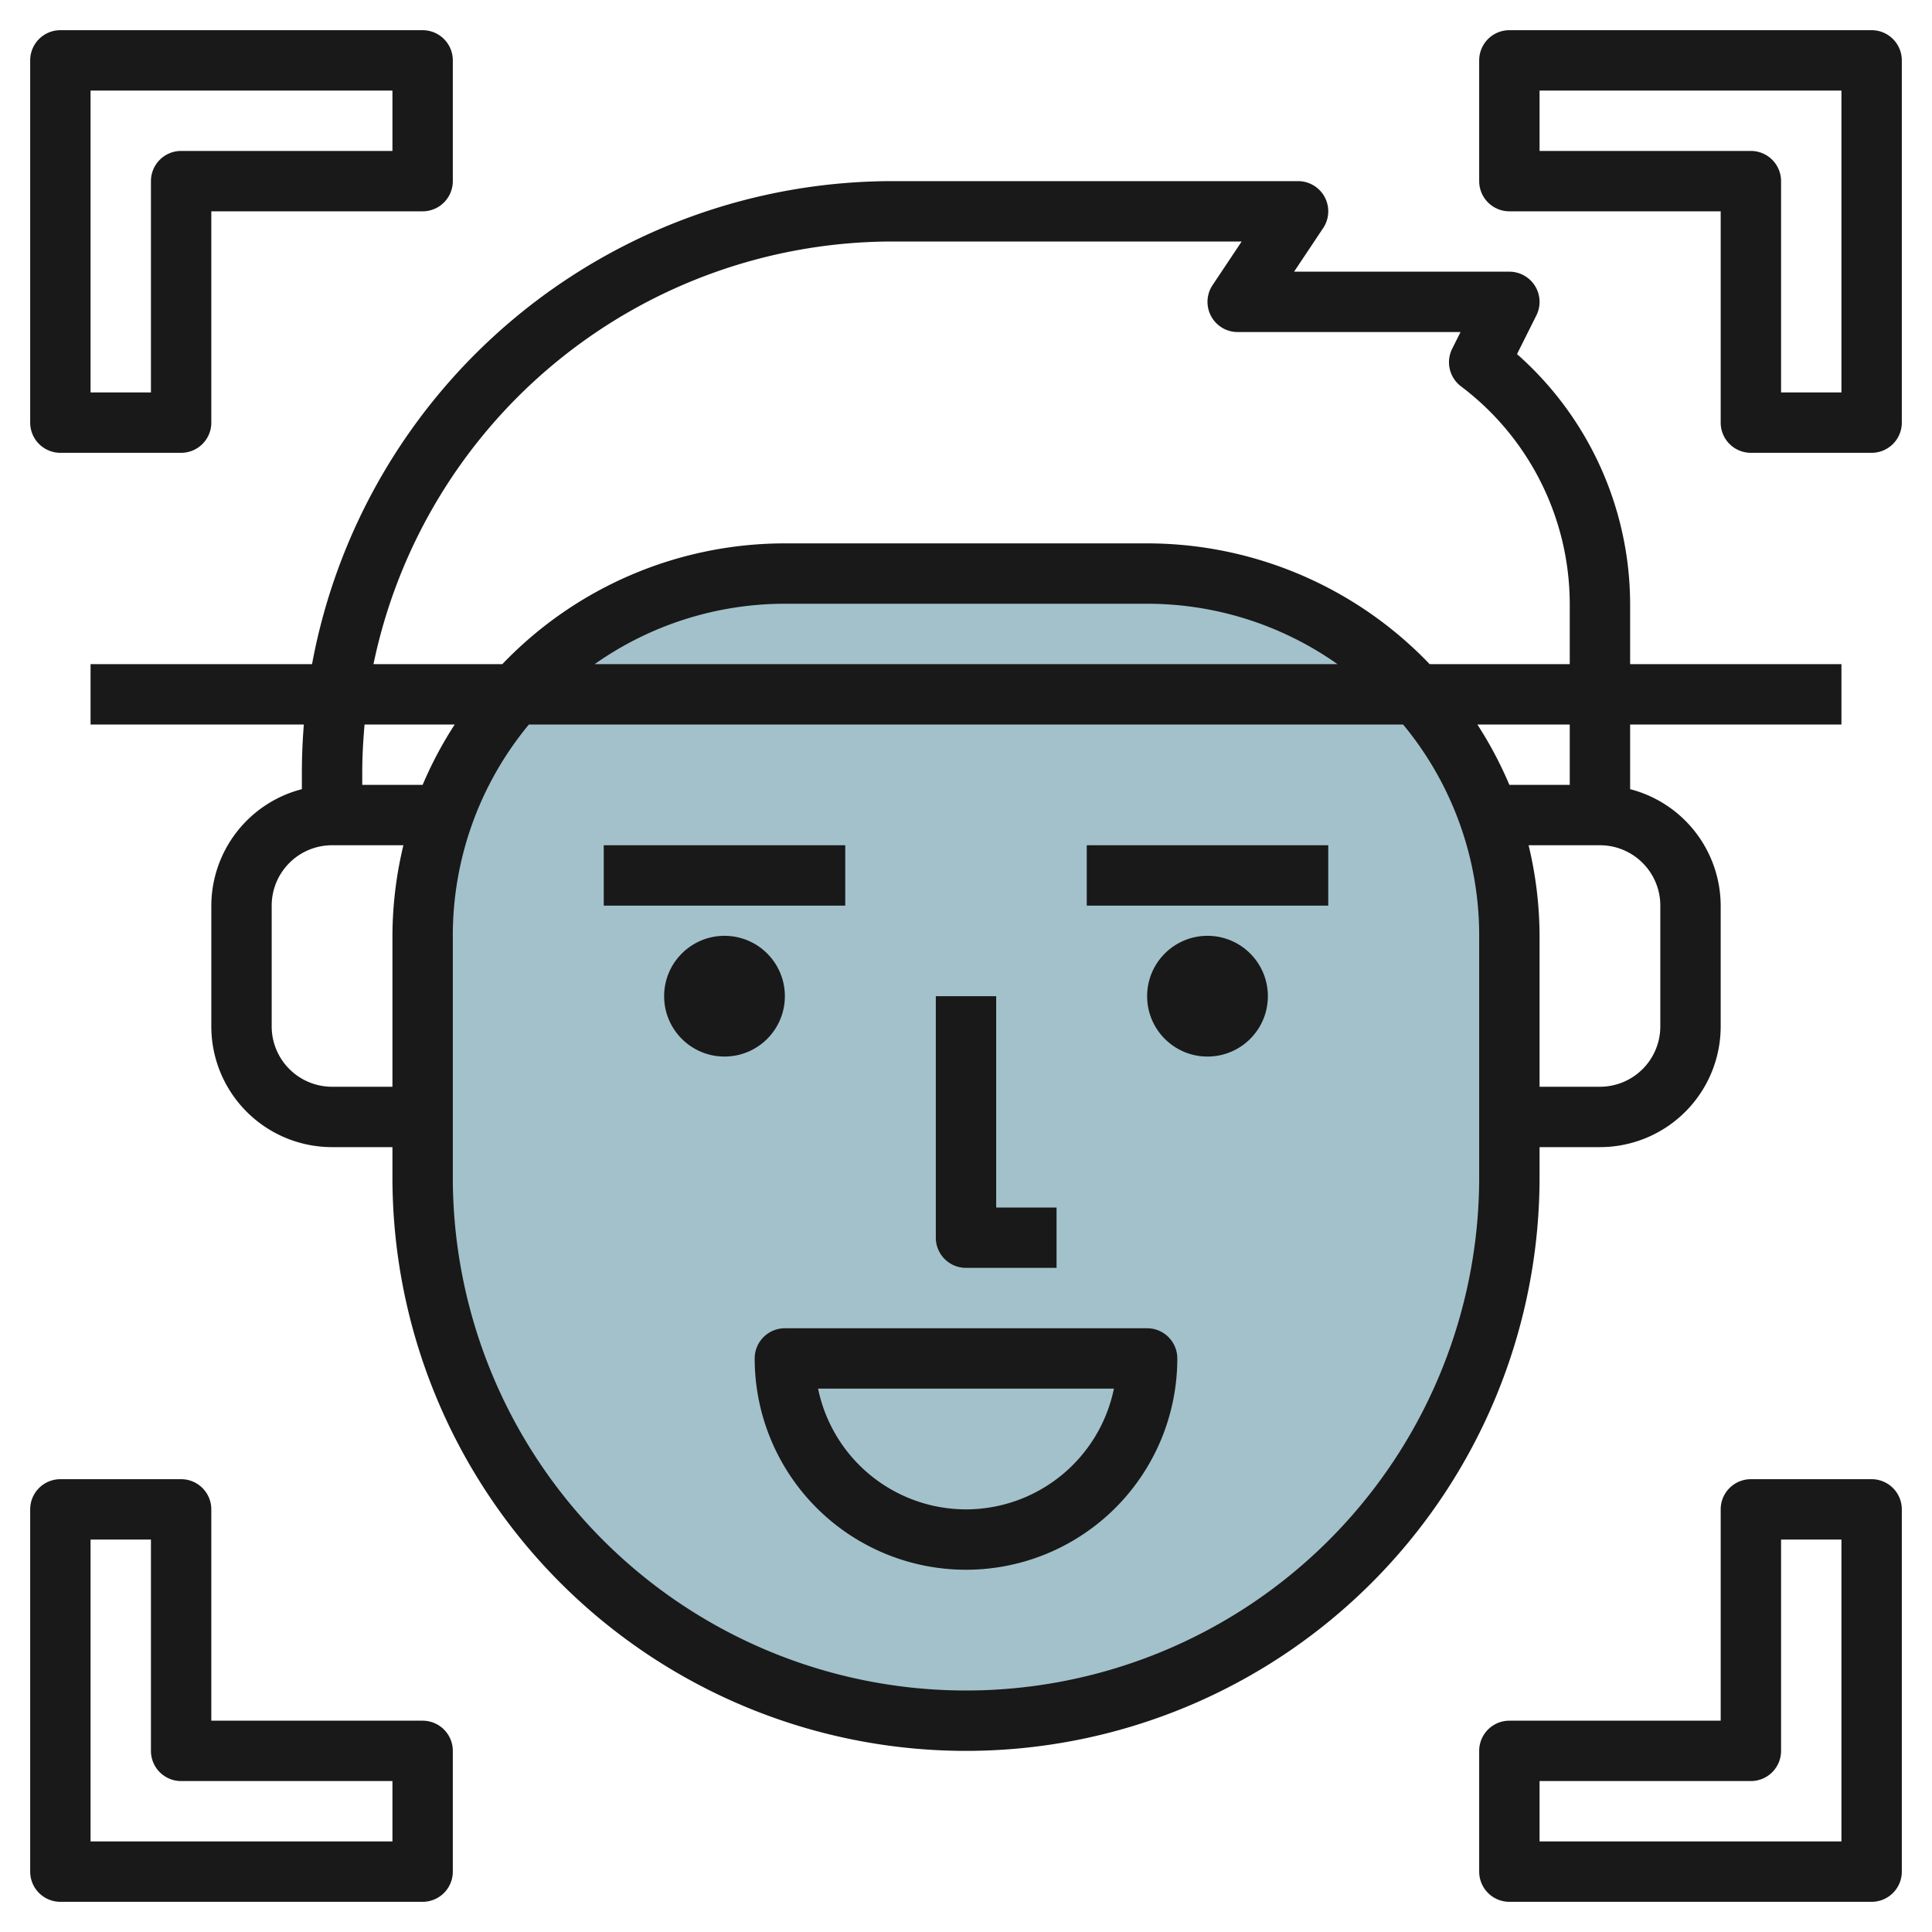
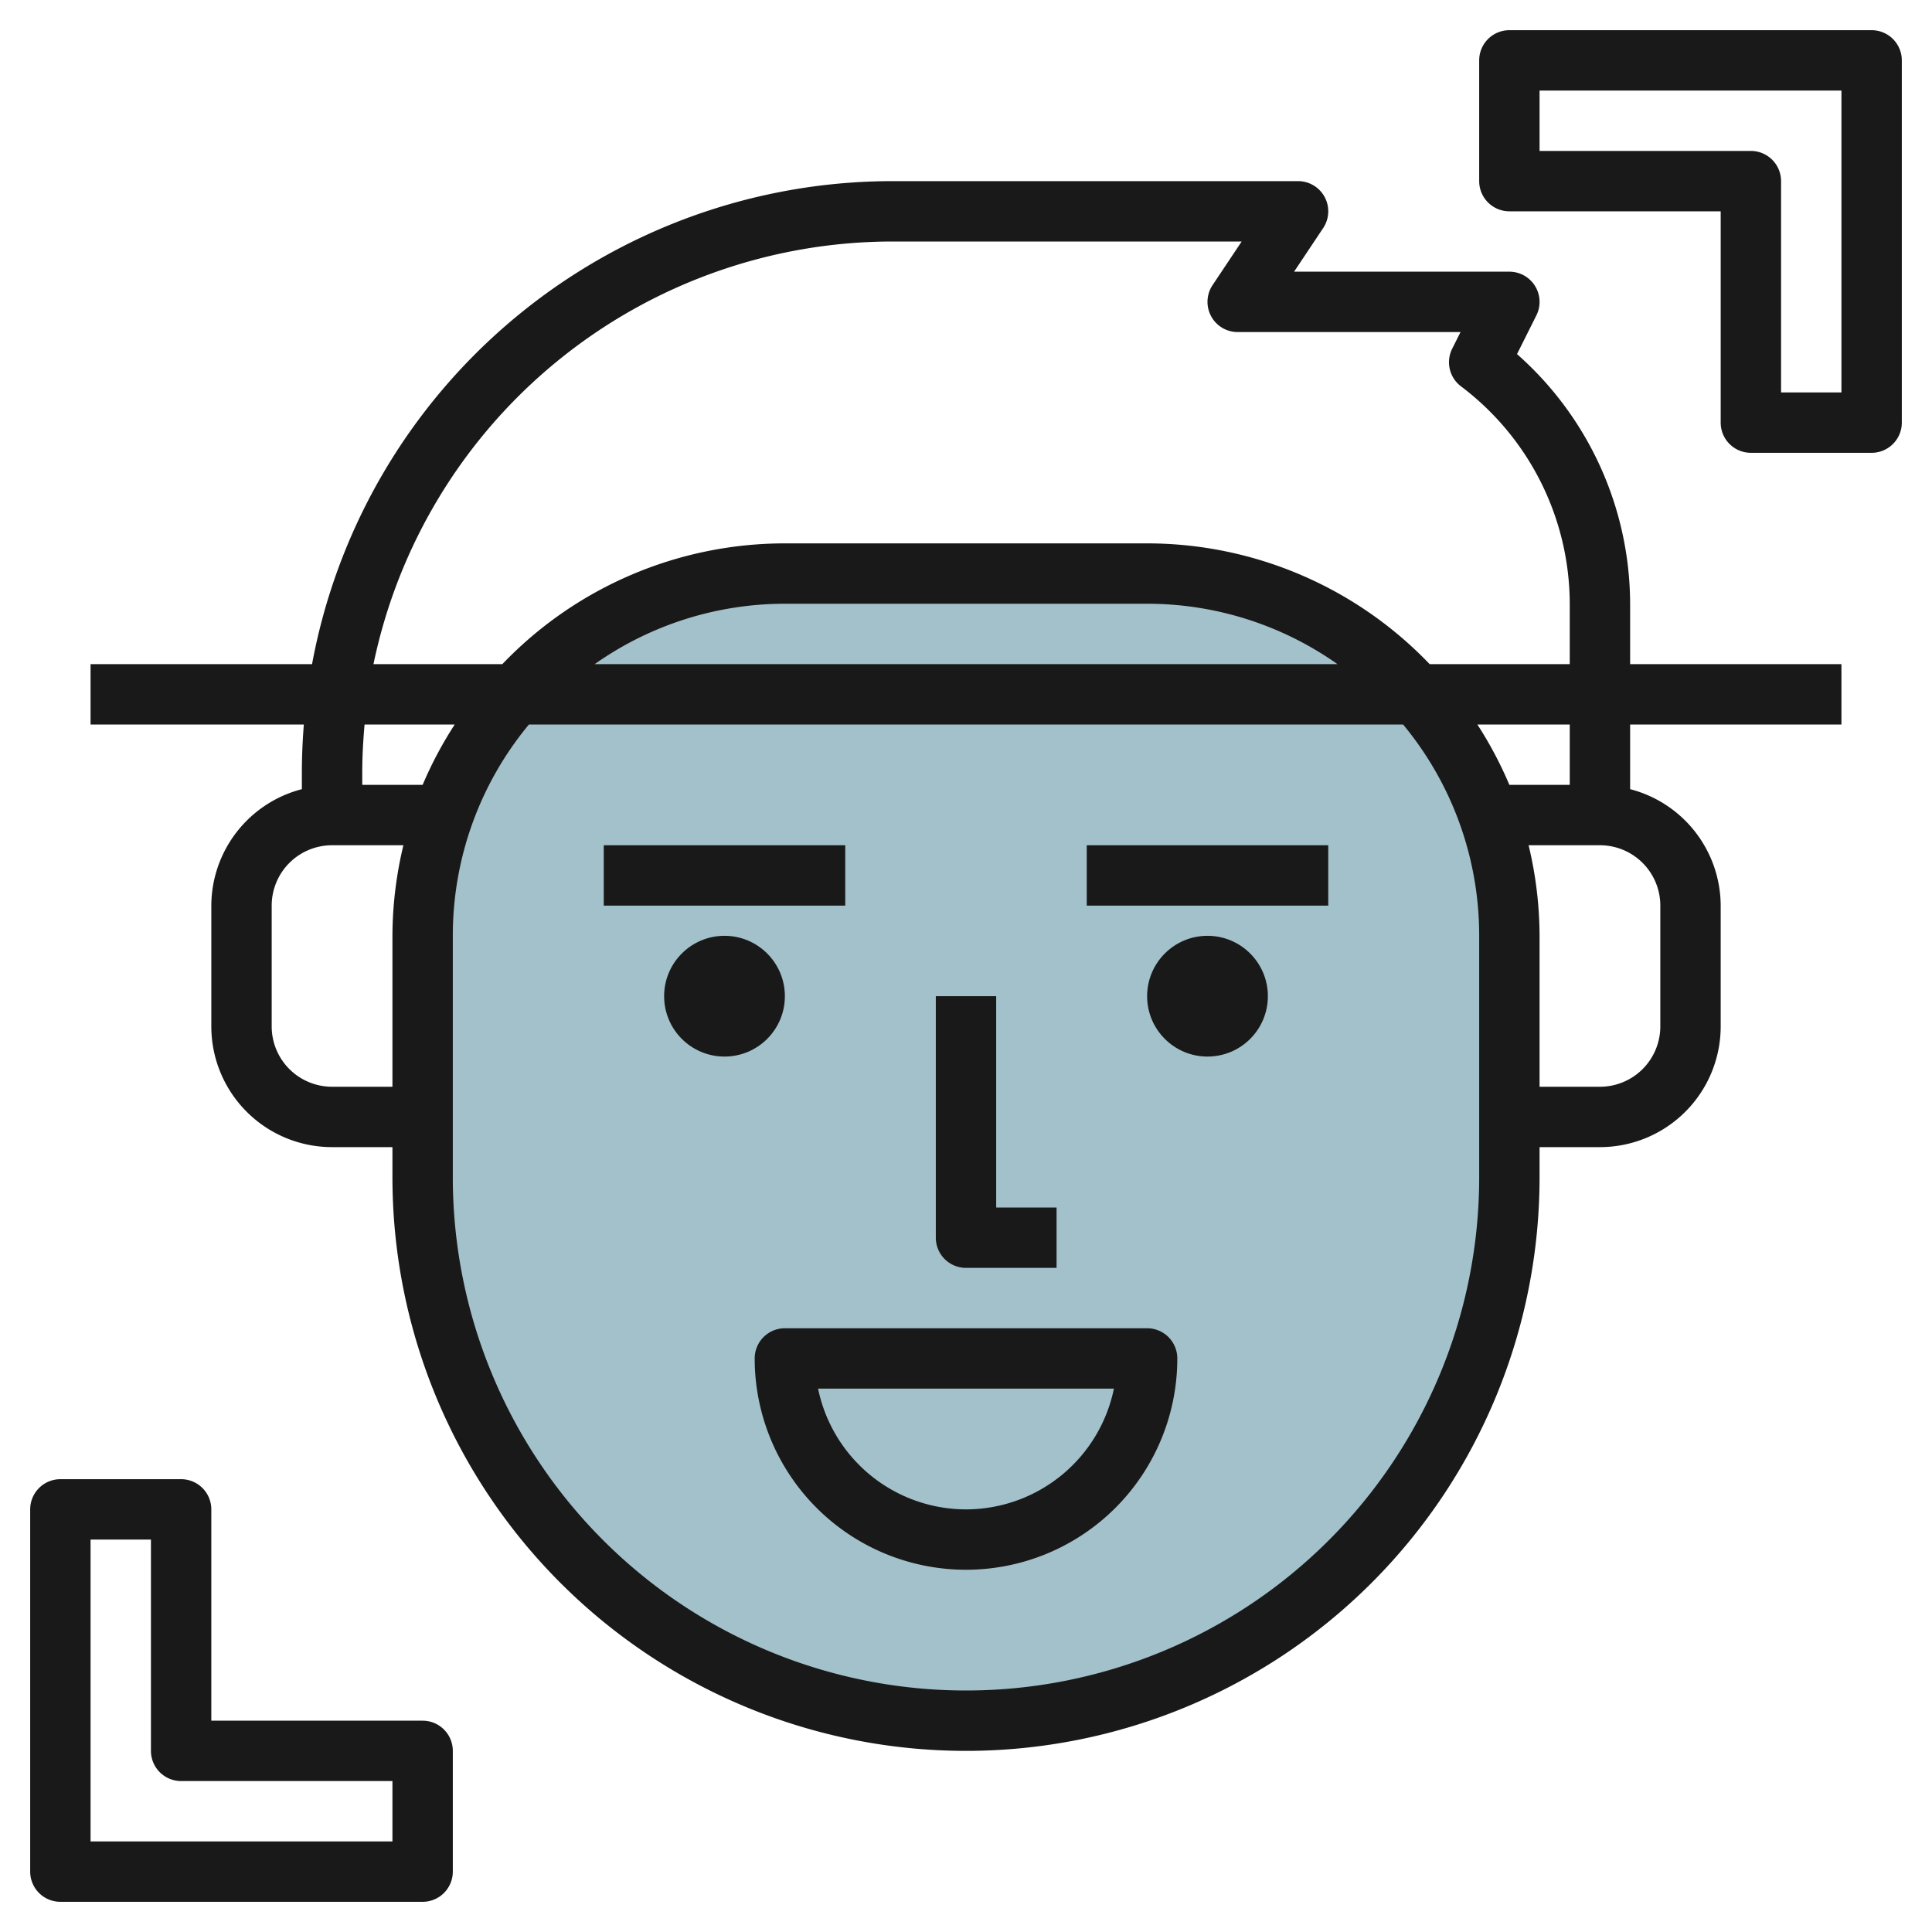
<svg xmlns="http://www.w3.org/2000/svg" id="Layer_3" height="512" viewBox="0 0 64 64" width="512" data-name="Layer 3">
  <path d="m50 39a18 18 0 0 1 -18 18 18 18 0 0 1 -18-18v-8a12 12 0 0 1 12-12h12a12 12 0 0 1 12 12z" fill="#a3c1ca" />
  <g fill="#191919">
    <path d="m38 44h-12a1 1 0 0 0 -1 1 7 7 0 0 0 14 0 1 1 0 0 0 -1-1zm-6 6a5.008 5.008 0 0 1 -4.9-4h9.8a5.008 5.008 0 0 1 -4.9 4z" />
    <path d="m50.851 9.475a1 1 0 0 0 -.851-.475h-7.132l.964-1.445a1 1 0 0 0 -.832-1.555h-13.422a19.566 19.566 0 0 0 -19.241 16h-7.337v2h7.065c-.041.522-.065 1.048-.065 1.578v.564a4 4 0 0 0 -3 3.858v4a4 4 0 0 0 4 4h2v1a19 19 0 0 0 38 0v-1h2a4 4 0 0 0 4-4v-4a4 4 0 0 0 -3-3.858v-2.142h7v-2h-7v-2a11.064 11.064 0 0 0 -3.747-8.27l.642-1.283a1 1 0 0 0 -.044-.972zm-38.774 14.525h2.986a12.994 12.994 0 0 0 -1.063 2h-2v-.422c0-.531.031-1.057.077-1.578zm-1.077 12a2 2 0 0 1 -2-2v-4a2 2 0 0 1 2-2h2.363a12.961 12.961 0 0 0 -.363 3v5zm38 3a17 17 0 0 1 -34 0v-8a10.949 10.949 0 0 1 2.521-7h28.958a10.949 10.949 0 0 1 2.521 7zm-29.3-17a10.93 10.93 0 0 1 6.3-2h12a10.93 10.93 0 0 1 6.305 2zm35.3 8v4a2 2 0 0 1 -2 2h-2v-5a12.961 12.961 0 0 0 -.363-3h2.363a2 2 0 0 1 2 2zm-3-4h-2a12.994 12.994 0 0 0 -1.06-2h3.06zm0-6v2h-4.641a12.955 12.955 0 0 0 -9.359-4h-12a12.955 12.955 0 0 0 -9.359 4h-4.269a17.574 17.574 0 0 1 17.206-14h11.554l-.964 1.445a1 1 0 0 0 .832 1.555h7.382l-.277.553a1 1 0 0 0 .295 1.247 9.043 9.043 0 0 1 3.6 7.2z" />
    <circle cx="24" cy="33" r="2" />
    <circle cx="40" cy="33" r="2" />
    <path d="m20 28h8v2h-8z" />
    <path d="m36 28h8v2h-8z" />
    <path d="m32 42h3v-2h-2v-7h-2v8a1 1 0 0 0 1 1z" />
    <path d="m15 62v-4a1 1 0 0 0 -1-1h-7v-7a1 1 0 0 0 -1-1h-4a1 1 0 0 0 -1 1v12a1 1 0 0 0 1 1h12a1 1 0 0 0 1-1zm-2-1h-10v-10h2v7a1 1 0 0 0 1 1h7z" />
-     <path d="m62 49h-4a1 1 0 0 0 -1 1v7h-7a1 1 0 0 0 -1 1v4a1 1 0 0 0 1 1h12a1 1 0 0 0 1-1v-12a1 1 0 0 0 -1-1zm-1 12h-10v-2h7a1 1 0 0 0 1-1v-7h2z" />
-     <path d="m2 15h4a1 1 0 0 0 1-1v-7h7a1 1 0 0 0 1-1v-4a1 1 0 0 0 -1-1h-12a1 1 0 0 0 -1 1v12a1 1 0 0 0 1 1zm1-12h10v2h-7a1 1 0 0 0 -1 1v7h-2z" />
    <path d="m62 1h-12a1 1 0 0 0 -1 1v4a1 1 0 0 0 1 1h7v7a1 1 0 0 0 1 1h4a1 1 0 0 0 1-1v-12a1 1 0 0 0 -1-1zm-1 12h-2v-7a1 1 0 0 0 -1-1h-7v-2h10z" />
  </g>
</svg>